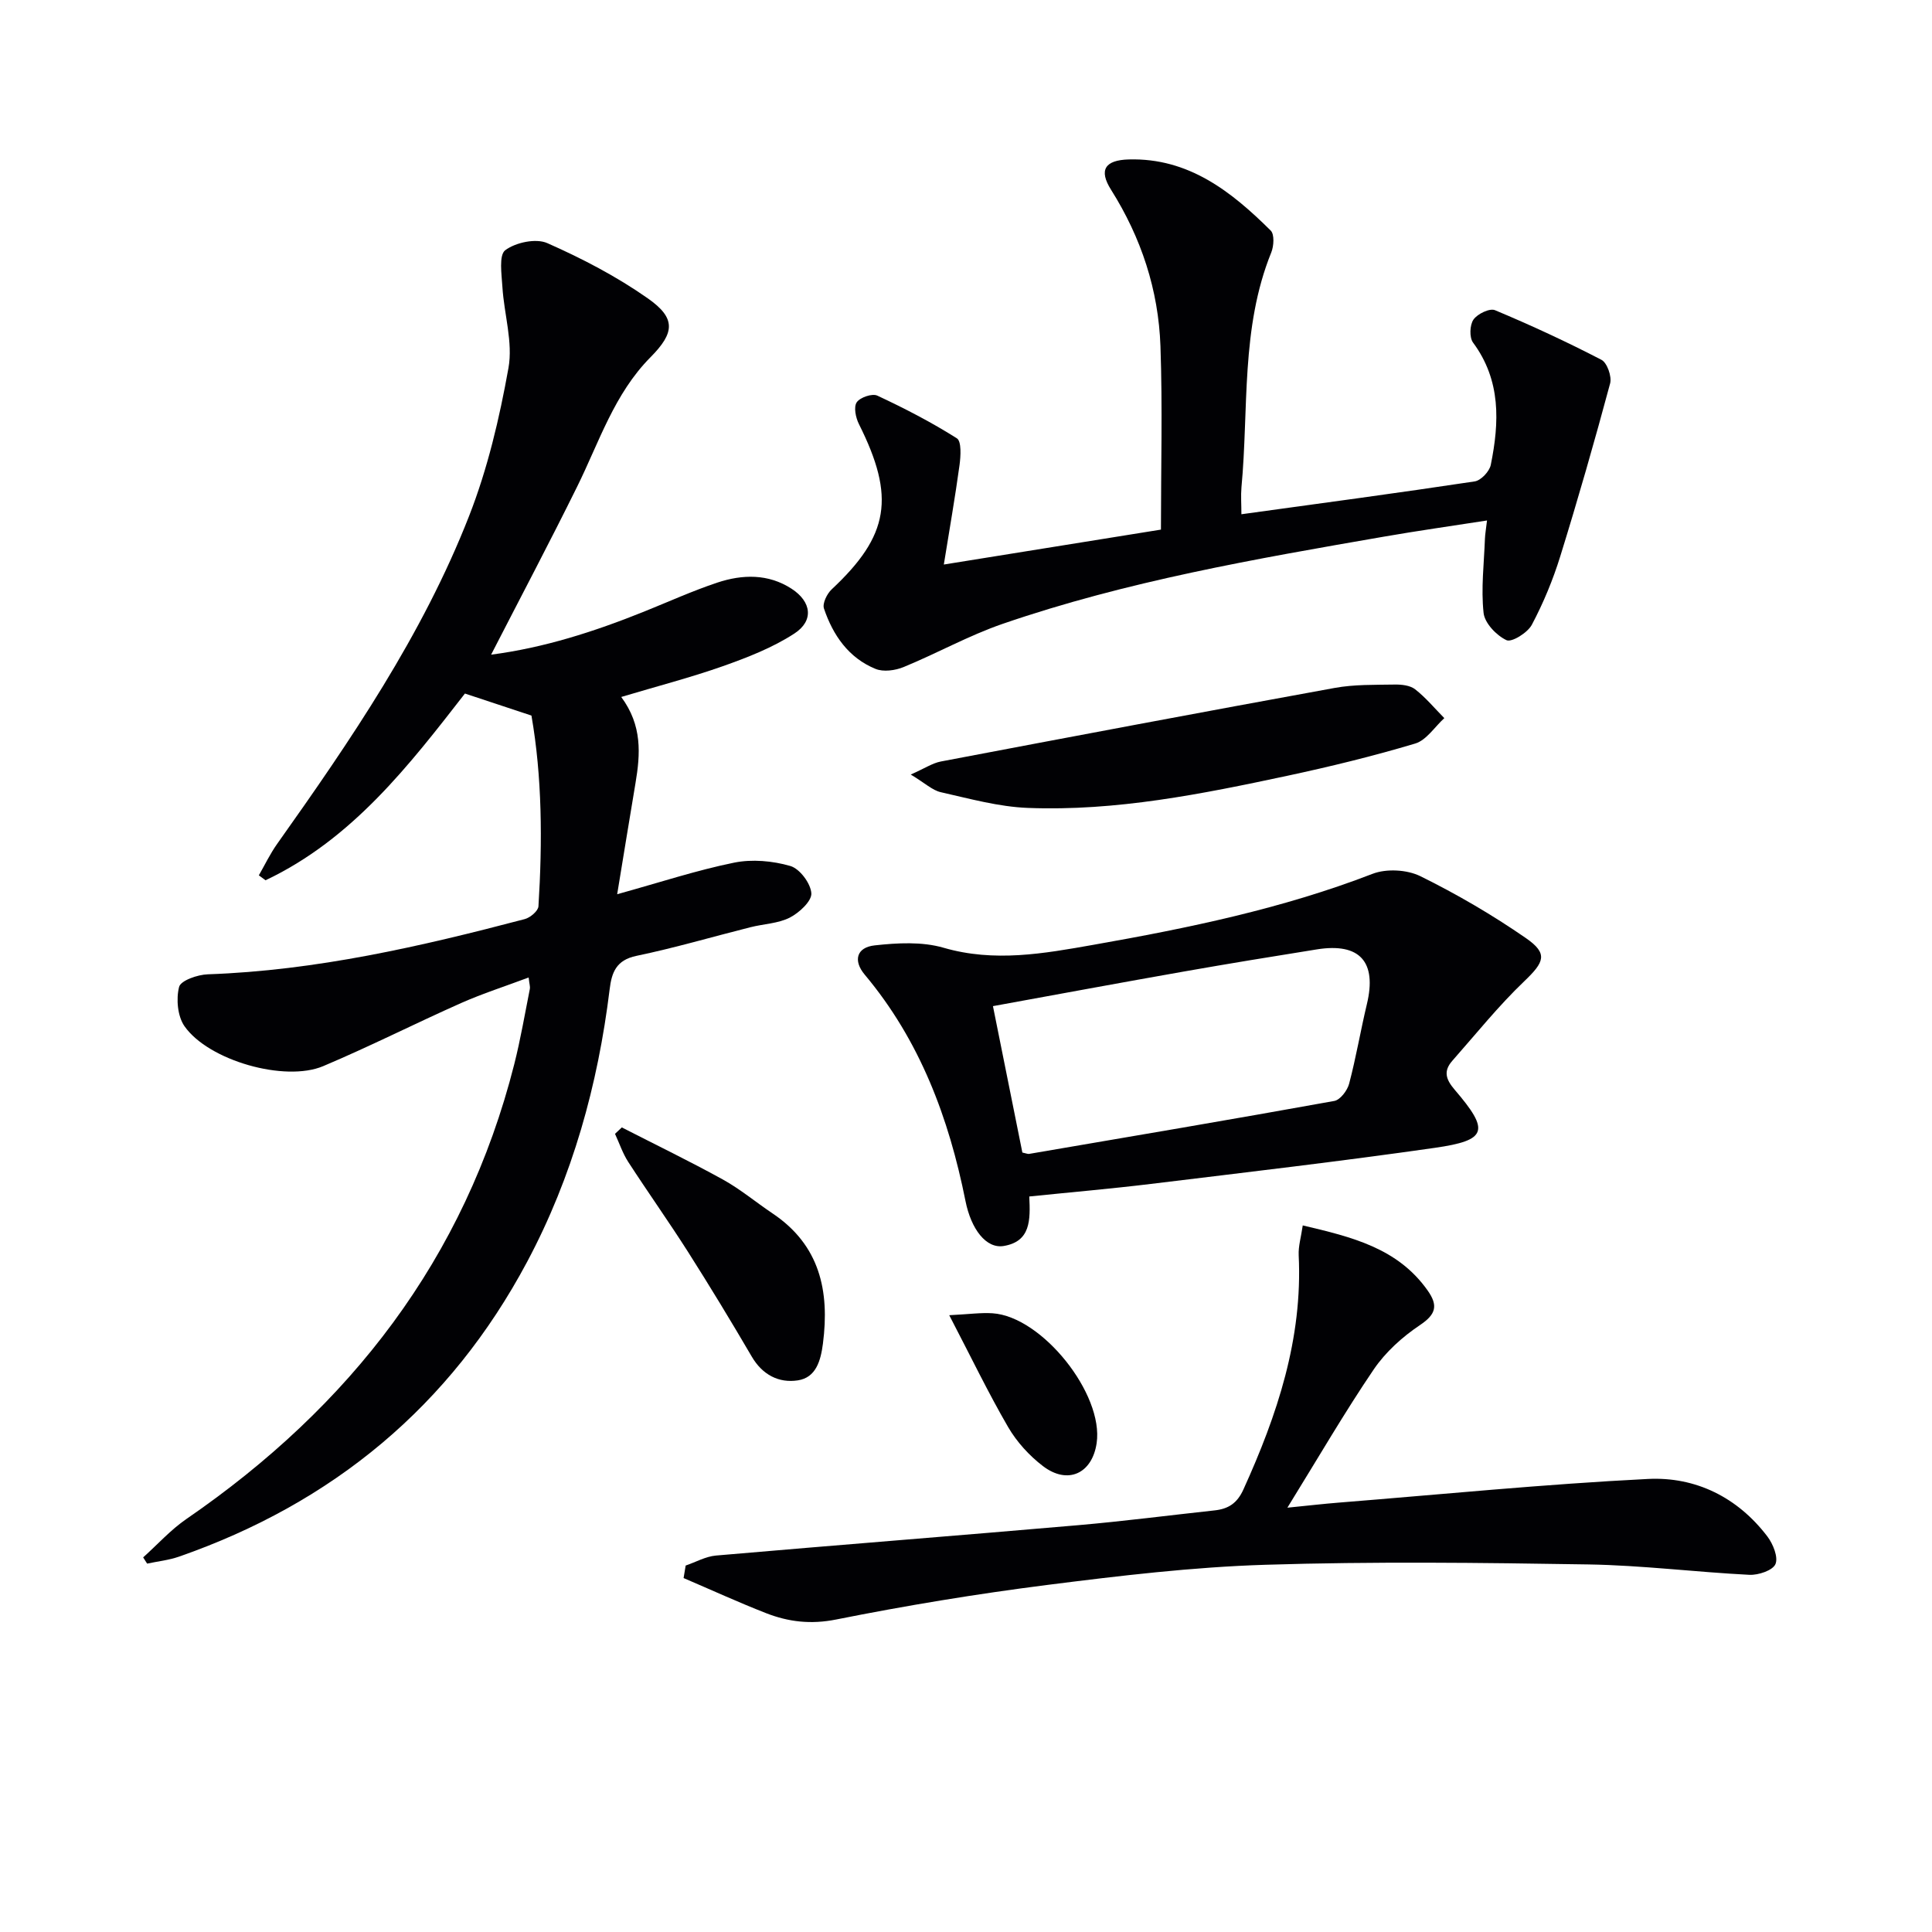
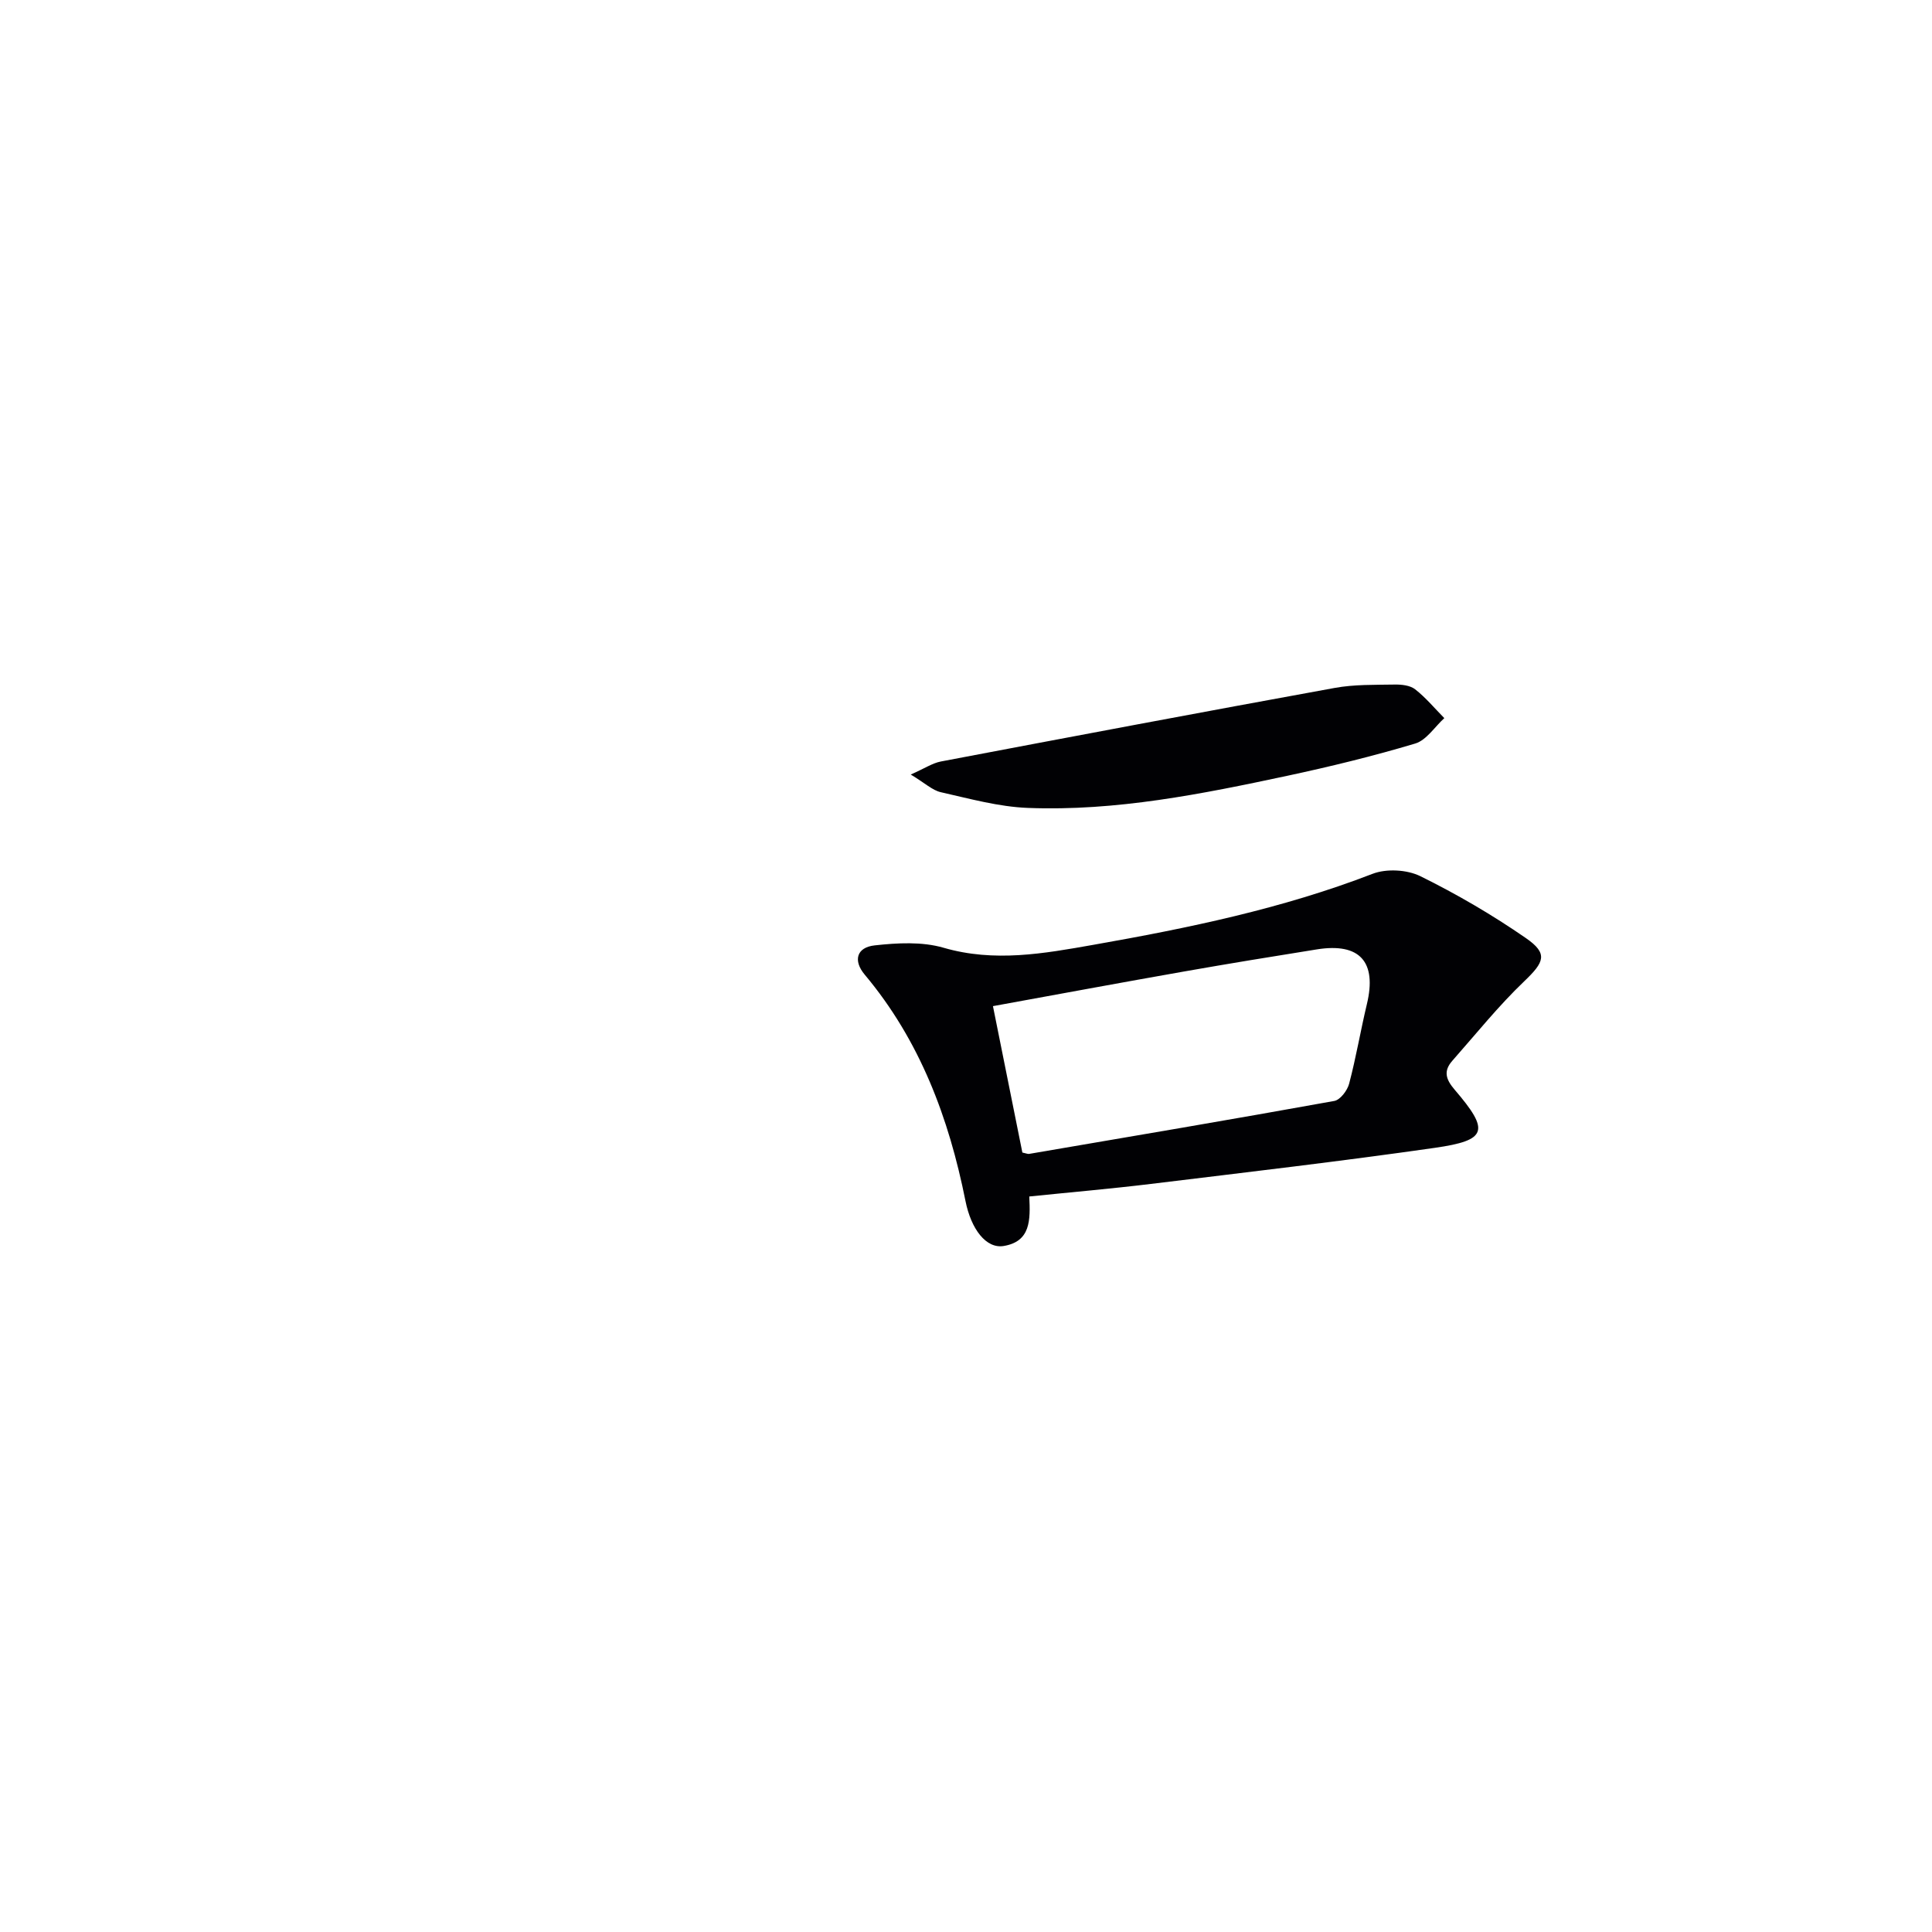
<svg xmlns="http://www.w3.org/2000/svg" enable-background="new 0 0 400 400" viewBox="0 0 400 400">
  <g fill="#010104">
-     <path d="m128.62 144.3c4.39 5.92 3.96 11.84 2.95 17.85-1.25 7.43-2.45 14.87-3.79 22.99 8.92-2.47 16.48-4.97 24.22-6.54 3.71-.75 7.96-.37 11.62.69 1.95.56 4.22 3.59 4.36 5.65.11 1.62-2.51 4.04-4.46 5.04-2.42 1.23-5.42 1.3-8.14 1.99-7.87 1.98-15.67 4.28-23.61 5.93-4.19.87-5.13 3.43-5.55 6.93-2.43 19.8-7.68 38.77-17.09 56.43-15.92 29.86-40.24 49.93-72.08 61.03-2.11.73-4.39.97-6.59 1.44-.27-.43-.55-.86-.82-1.29 2.98-2.67 5.7-5.72 8.97-7.96 33.89-23.29 57.64-53.84 67.86-94.14 1.3-5.14 2.19-10.39 3.23-15.6.09-.44-.09-.94-.25-2.36-4.85 1.82-9.51 3.31-13.96 5.28-9.57 4.25-18.93 9-28.57 13.07-7.94 3.36-23.74-1.15-28.72-8.26-1.44-2.06-1.76-5.64-1.12-8.14.34-1.33 3.83-2.54 5.94-2.61 22.41-.78 44.08-5.76 65.62-11.43 1.14-.3 2.78-1.68 2.84-2.65.84-13.44.76-26.85-1.45-39.49-4.88-1.62-9.07-3.01-13.77-4.56-11.47 14.74-23.27 30.13-41.28 38.66-.46-.34-.92-.68-1.39-1.02 1.25-2.18 2.34-4.47 3.79-6.51 15.23-21.47 30.09-43.22 39.73-67.86 3.84-9.8 6.3-20.28 8.16-30.66.96-5.33-.9-11.14-1.25-16.75-.16-2.63-.77-6.63.59-7.65 2.15-1.61 6.35-2.5 8.69-1.47 7.23 3.19 14.36 6.91 20.82 11.44 5.84 4.1 5.62 7.09.55 12.2-7.5 7.57-10.61 17.54-15.16 26.75-5.72 11.58-11.76 23.01-17.83 34.82 10.9-1.41 21.33-4.76 31.56-8.87 5.08-2.04 10.09-4.32 15.28-6.05 5.18-1.72 10.53-1.86 15.35 1.26 4.15 2.69 4.68 6.63.59 9.29-4.5 2.93-9.7 4.95-14.81 6.76-6.72 2.37-13.63 4.15-21.03 6.37z" />
-     <path d="m257.02 106.47c16.47-2.27 32.41-4.4 48.3-6.8 1.29-.19 3.06-2.07 3.33-3.42 1.78-8.81 2.14-17.48-3.67-25.32-.79-1.06-.69-3.65.09-4.77.82-1.18 3.36-2.4 4.45-1.94 7.48 3.13 14.86 6.55 22.05 10.28 1.17.61 2.17 3.46 1.79 4.88-3.22 11.98-6.64 23.92-10.32 35.78-1.51 4.88-3.5 9.68-5.89 14.19-.87 1.65-4.18 3.7-5.25 3.19-2.08-.98-4.51-3.52-4.74-5.64-.55-5.05.09-10.23.28-15.36.04-.96.21-1.92.43-3.78-7.38 1.15-14.36 2.13-21.3 3.34-26.65 4.62-53.32 9.23-78.98 18.06-7.02 2.42-13.6 6.11-20.49 8.94-1.74.72-4.21 1.06-5.85.38-5.57-2.28-8.8-6.98-10.66-12.5-.35-1.05.63-3.06 1.61-3.97 11.9-11.13 13.22-19.07 5.63-34.21-.66-1.32-1.12-3.51-.46-4.5.68-1.02 3.21-1.89 4.27-1.39 5.65 2.64 11.21 5.51 16.47 8.84.98.62.8 3.69.55 5.54-.91 6.67-2.08 13.31-3.25 20.59 15.57-2.5 30.24-4.86 44.95-7.23 0-12.78.34-25.39-.1-37.97-.41-11.64-3.97-22.46-10.24-32.41-2.57-4.08-1.26-6.12 3.67-6.26 12.38-.35 21.24 6.63 29.4 14.73.79.78.65 3.19.12 4.51-6.36 15.68-4.65 32.37-6.18 48.64-.15 1.76-.01 3.56-.01 5.58z" />
    <path d="m213.1 247.72c.24 4.91.29 9.32-5.3 10.25-3.61.6-6.74-3.45-7.91-9.33-3.43-17.17-9.43-33.22-20.86-46.85-2.42-2.88-1.72-5.65 2.07-6.06 4.7-.52 9.81-.8 14.25.49 10.53 3.06 20.74 1.21 30.99-.6 19.63-3.46 39.11-7.47 57.82-14.7 2.87-1.11 7.14-.88 9.9.48 7.57 3.73 14.93 8.03 21.87 12.83 4.65 3.22 3.78 4.97-.34 8.92-5.34 5.1-10 10.92-14.9 16.47-1.85 2.1-1.4 3.8.48 5.99 7.31 8.52 6.77 10.48-4.12 12.04-19.55 2.8-39.18 5.08-58.79 7.47-8.22 1-16.48 1.71-25.16 2.6zm-1.43-9.1c.77.16 1.11.33 1.41.28 21.07-3.6 42.14-7.16 63.17-10.96 1.23-.22 2.7-2.16 3.07-3.56 1.44-5.44 2.37-11.01 3.68-16.49 2.1-8.75-1.46-12.75-10.35-11.33-9.16 1.46-18.32 2.96-27.46 4.57-13.01 2.29-25.99 4.7-39.61 7.18 2.09 10.39 4.07 20.25 6.09 30.31z" />
-     <path d="m141.96 324.13c2.09-.71 4.13-1.88 6.26-2.07 25-2.17 50.03-4.12 75.03-6.29 9.43-.82 18.82-2.04 28.23-3.06 2.83-.31 4.65-1.46 5.95-4.32 7.01-15.44 12.29-31.22 11.45-48.5-.09-1.88.5-3.79.84-6.18 10.2 2.4 19.65 4.69 25.85 13.46 2.2 3.11 1.77 4.93-1.59 7.18-3.63 2.43-7.12 5.58-9.56 9.17-6.03 8.88-11.43 18.19-17.88 28.63 4.5-.45 7.51-.8 10.52-1.04 21.38-1.71 42.74-3.84 64.15-4.91 9.83-.49 18.53 3.79 24.7 11.9 1.18 1.55 2.29 4.29 1.68 5.73-.56 1.31-3.54 2.31-5.4 2.22-11.12-.56-22.21-1.97-33.32-2.15-22.29-.36-44.6-.63-66.88.07-15.08.47-30.15 2.27-45.13 4.17-14.65 1.86-29.26 4.27-43.74 7.16-5.25 1.05-9.87.5-14.53-1.32-5.75-2.25-11.38-4.83-17.06-7.26.15-.86.29-1.72.43-2.59z" />
    <path d="m188.56 160.36c2.92-1.29 4.5-2.37 6.23-2.7 27.16-5.16 54.33-10.28 81.53-15.23 4.05-.74 8.26-.63 12.4-.7 1.44-.03 3.23.16 4.28.99 2.21 1.73 4.04 3.95 6.03 5.96-1.99 1.81-3.7 4.56-6.02 5.26-8.72 2.61-17.58 4.77-26.49 6.68-17.7 3.78-35.49 7.36-53.71 6.65-6.04-.23-12.05-1.91-18.01-3.25-1.76-.39-3.28-1.88-6.24-3.66z" />
-     <path d="m128.74 233.42c6.99 3.58 14.06 7 20.93 10.79 3.61 2 6.83 4.7 10.27 7.01 9.79 6.56 11.85 16.04 10.44 26.96-.46 3.52-1.42 7.03-5.19 7.61-3.92.6-7.33-1.13-9.54-4.91-4.27-7.3-8.66-14.54-13.19-21.67-4.01-6.3-8.34-12.39-12.4-18.66-1.15-1.78-1.83-3.86-2.73-5.8.46-.45.94-.89 1.41-1.33z" />
-     <path d="m196.53 272.3c4.15-.21 6.58-.56 8.97-.4 10.25.68 23.04 16.73 21.55 26.88-.93 6.32-5.99 8.68-11.13 4.75-2.83-2.16-5.42-5.01-7.21-8.09-4.12-7.09-7.68-14.51-12.18-23.14z" />
  </g>
</svg>